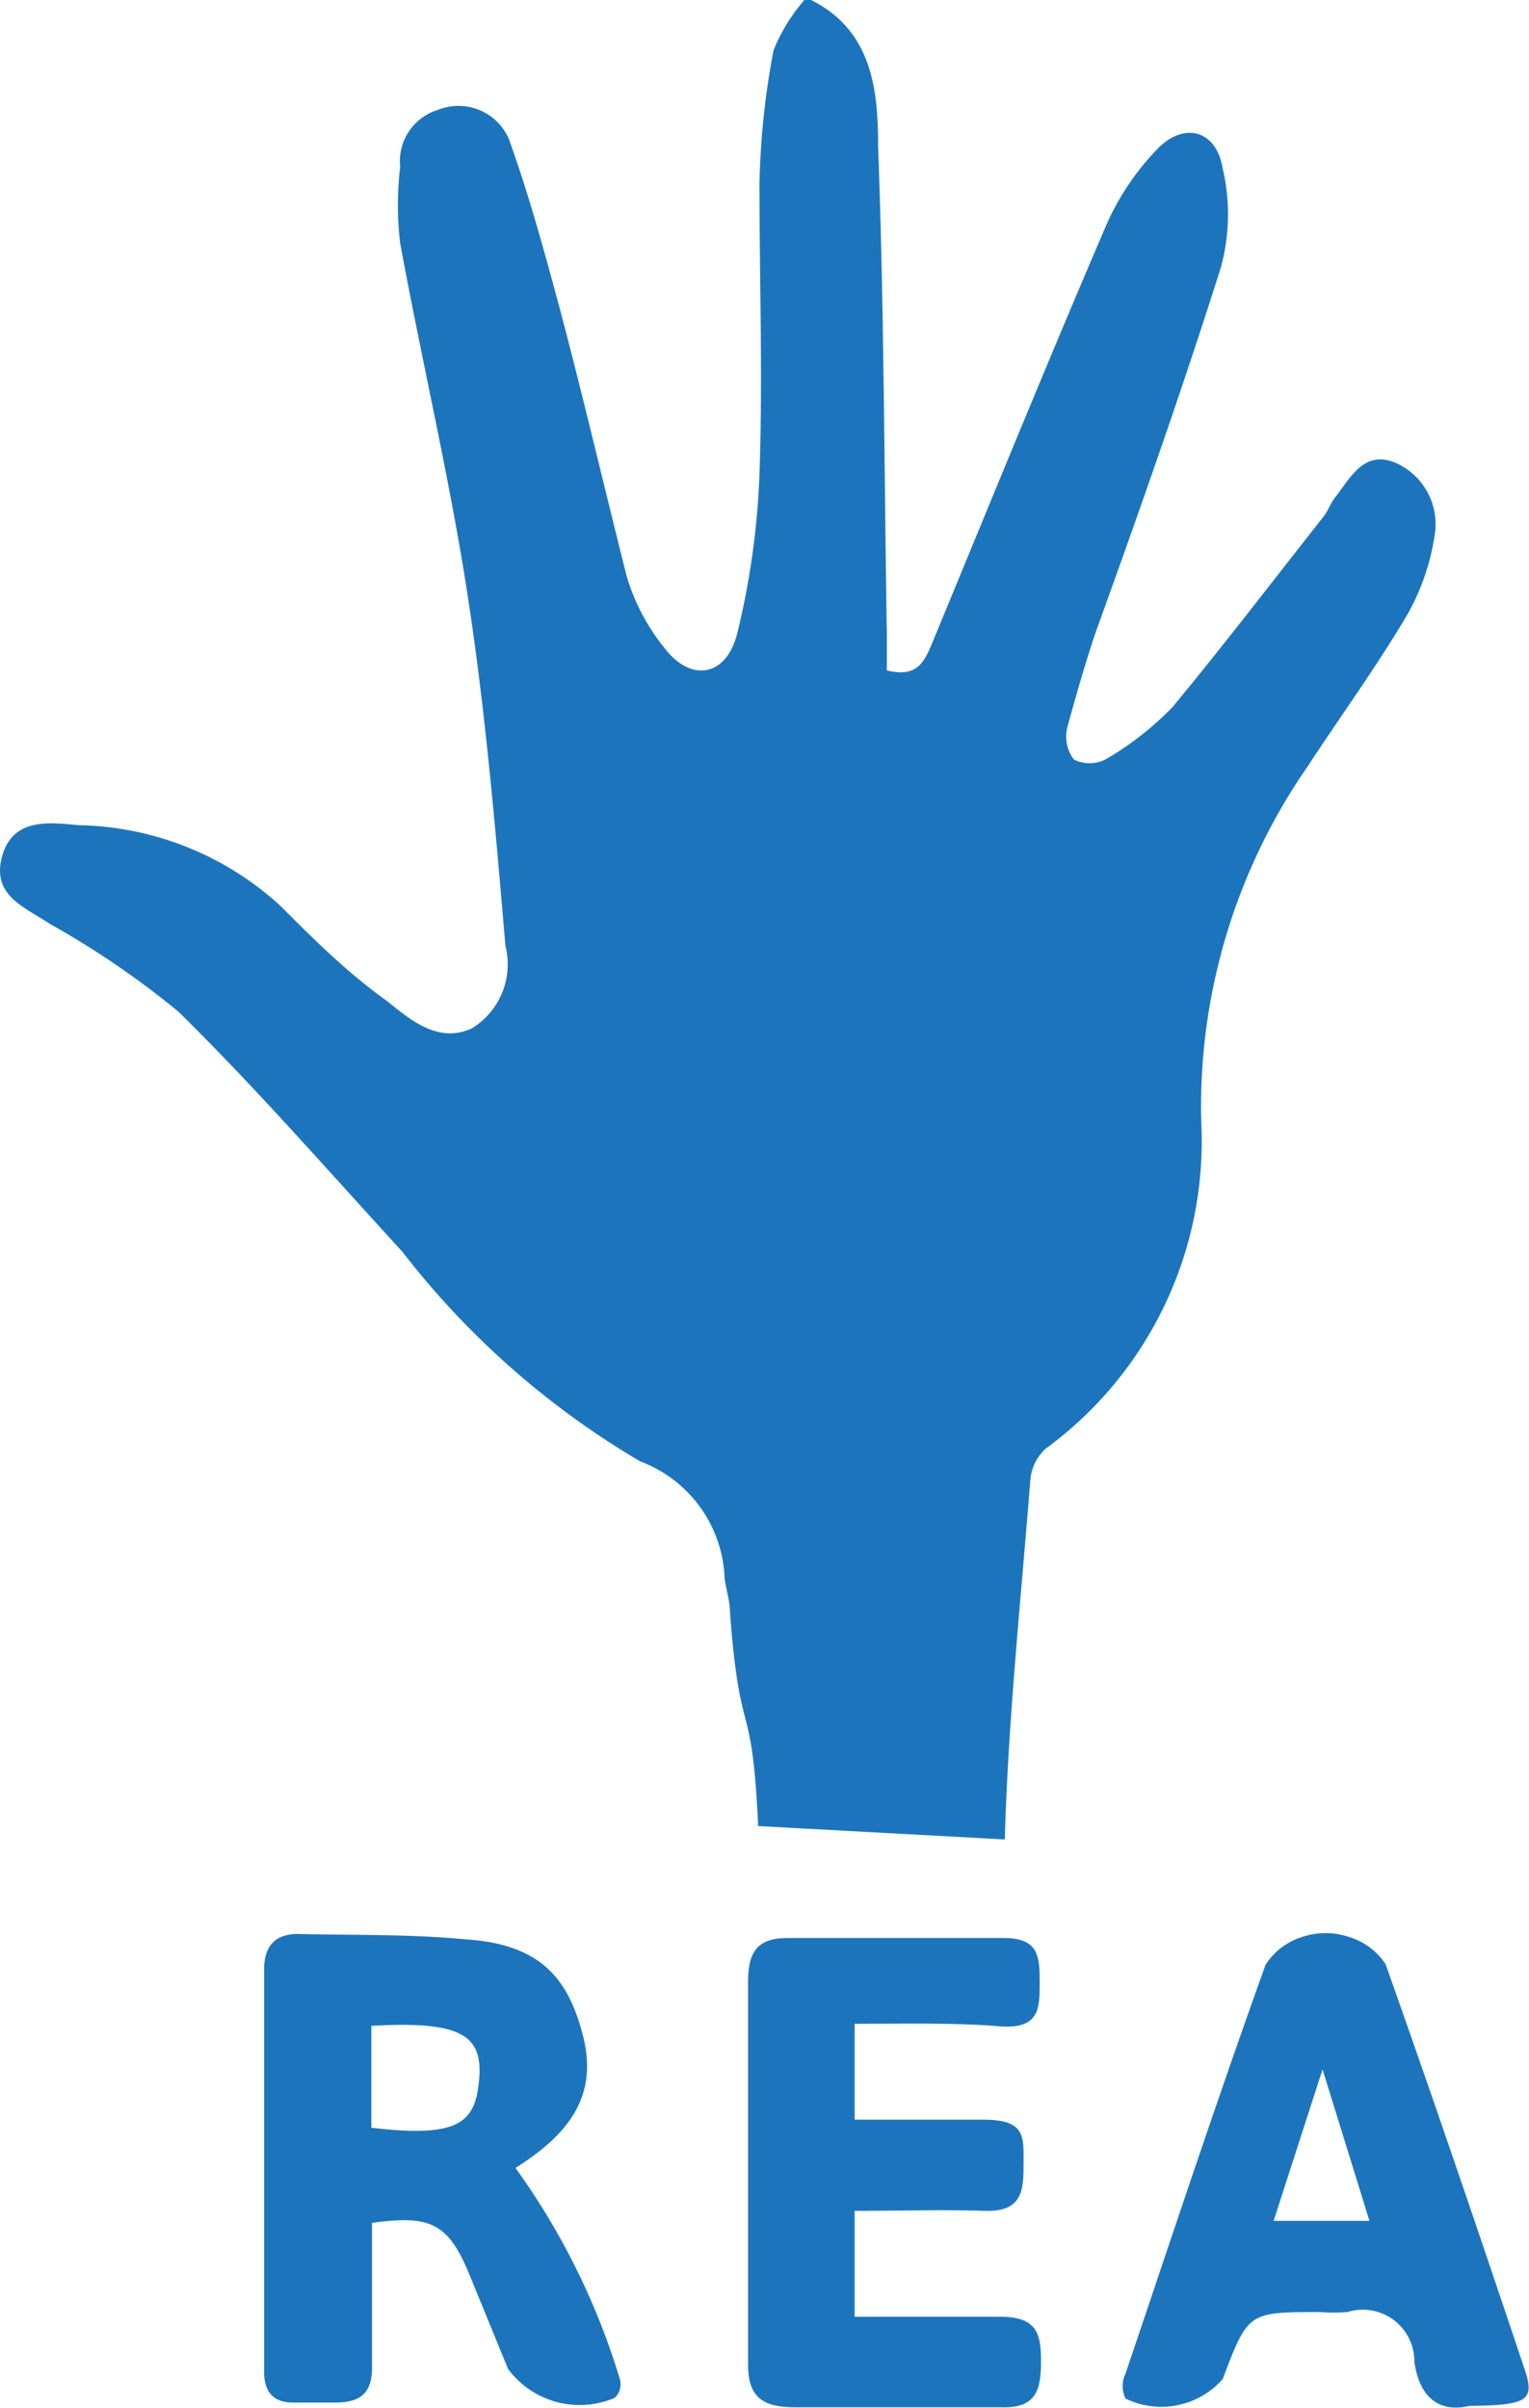
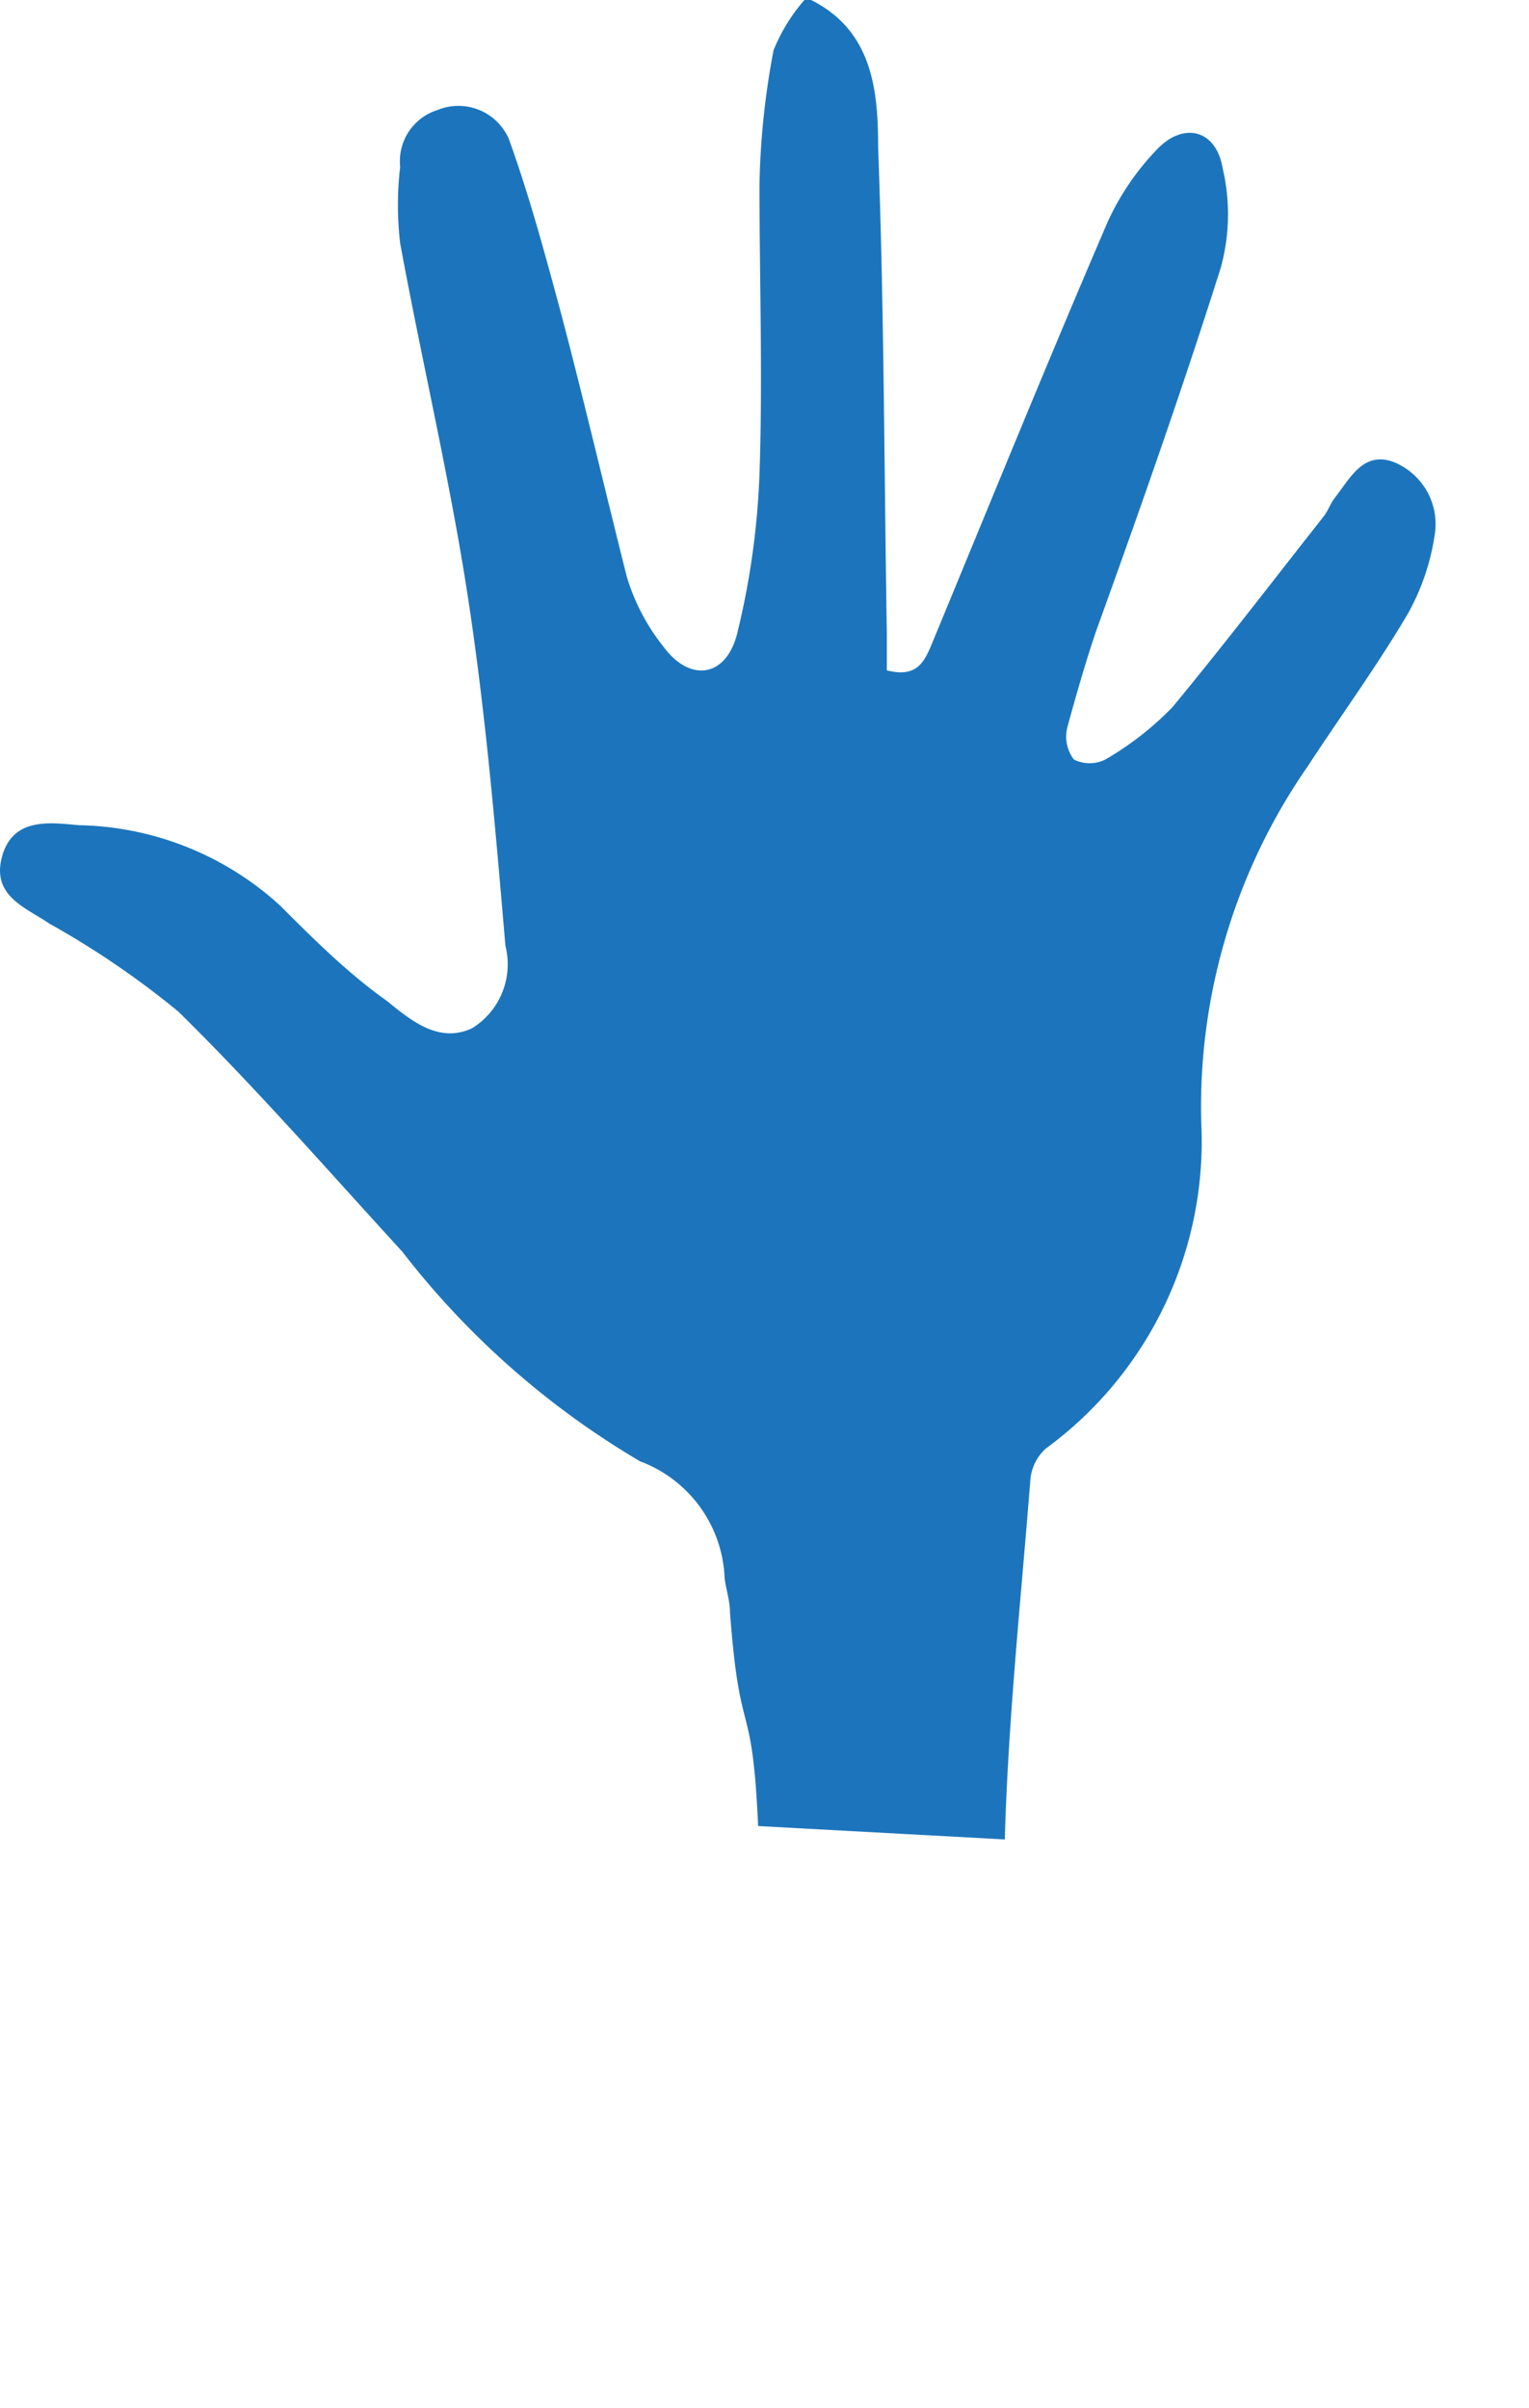
<svg xmlns="http://www.w3.org/2000/svg" viewBox="0 0 22.81 35.92">
  <defs>
    <style>.cls-1{fill:#1c75bc;}</style>
  </defs>
  <g id="Capa_2" data-name="Capa 2">
    <g id="Capa_1-2" data-name="Capa 1">
      <path class="cls-1" d="M11.31,27.24c-.09-2-.27-1.18-.42-3.19,0-.17-.06-.34-.08-.51A1.94,1.94,0,0,0,9.55,21.8,12.5,12.5,0,0,1,6,18.67c-1.1-1.2-2.18-2.44-3.34-3.58A13,13,0,0,0,.74,13.78c-.35-.24-.87-.41-.71-1s.71-.51,1.15-.47a4.57,4.57,0,0,1,3,1.2c.5.5,1,1,1.59,1.42.36.29.77.64,1.27.41a1.12,1.12,0,0,0,.5-1.23c-.15-1.76-.3-3.53-.57-5.27s-.68-3.47-1-5.21a4.82,4.82,0,0,1,0-1.14.8.8,0,0,1,.56-.85.82.82,0,0,1,1.06.43c.3.83.53,1.68.76,2.53.35,1.32.66,2.65,1,4a3.11,3.11,0,0,0,.55,1.05c.4.54.94.45,1.1-.21a11.77,11.77,0,0,0,.33-2.36c.05-1.45,0-2.89,0-4.33a11.75,11.75,0,0,1,.21-2A2.66,2.66,0,0,1,12,0h.1c.92.46,1,1.36,1,2.19.09,2.42.09,4.83.13,7.25V10c.47.12.57-.15.69-.44.86-2.08,1.71-4.17,2.6-6.24a3.87,3.87,0,0,1,.72-1.07c.4-.44.9-.33,1,.26A3,3,0,0,1,18.21,4C17.63,5.83,17,7.62,16.35,9.42c-.16.47-.31,1-.43,1.44a.57.57,0,0,0,.1.47.53.53,0,0,0,.47,0,4.61,4.61,0,0,0,1-.78c.77-.93,1.51-1.9,2.26-2.85.06-.08.1-.19.16-.27.23-.29.43-.72.9-.53A1,1,0,0,1,21.4,8,3.44,3.44,0,0,1,21,9.16c-.46.78-1,1.52-1.49,2.27a8.91,8.91,0,0,0-1.59,5.3,5.68,5.68,0,0,1-2.32,4.88.71.71,0,0,0-.23.48c-.14,1.78-.33,3.56-.38,5.35" />
-       <path class="cls-1" d="M12.75,30.19v1.43c.65,0,1.29,0,1.92,0s.6.25.6.64,0,.74-.58.72-1.27,0-1.94,0v1.58c.73,0,1.46,0,2.17,0,.54,0,.61.24.61.66s-.06.71-.6.69c-1,0-2,0-3.08,0-.48,0-.7-.16-.69-.66,0-1.9,0-3.79,0-5.69,0-.46.15-.66.63-.65,1.06,0,2.13,0,3.19,0,.53,0,.53.3.53.67s0,.68-.56.65C14.24,30.17,13.53,30.19,12.75,30.19Z" />
-       <path class="cls-1" d="M7.69,32.34c.91-.57,1.22-1.17,1-2S8.06,29,6.94,28.93c-.83-.08-1.67-.06-2.5-.08-.36,0-.5.21-.5.53v6c0,.29.13.46.43.46H5c.39,0,.56-.15.55-.56,0-.71,0-1.42,0-2.12.86-.12,1.13,0,1.44.74l.59,1.44a1.33,1.33,0,0,0,1.59.43.28.28,0,0,0,.08-.27A10.64,10.64,0,0,0,7.69,32.34Zm-2.15-.6V30.22c1.28-.07,1.66.11,1.61.77S6.88,31.9,5.54,31.74Z" />
-       <path class="cls-1" d="M22.73,35.3c-.67-2-1.35-4-2.06-6a1,1,0,0,0-.56-.41,1.09,1.09,0,0,0-.67,0,1,1,0,0,0-.56.42c-.72,2-1.4,4.06-2.09,6.1a.43.43,0,0,0,0,.37,1.22,1.22,0,0,0,1.45-.29c.38-1,.38-1,1.45-1a2.8,2.8,0,0,0,.41,0,.77.77,0,0,1,1,.74c.07.51.35.77.82.66C22.81,35.88,22.91,35.81,22.73,35.3ZM19,33.13l.73-2.26.7,2.26Z" />
    </g>
  </g>
</svg>